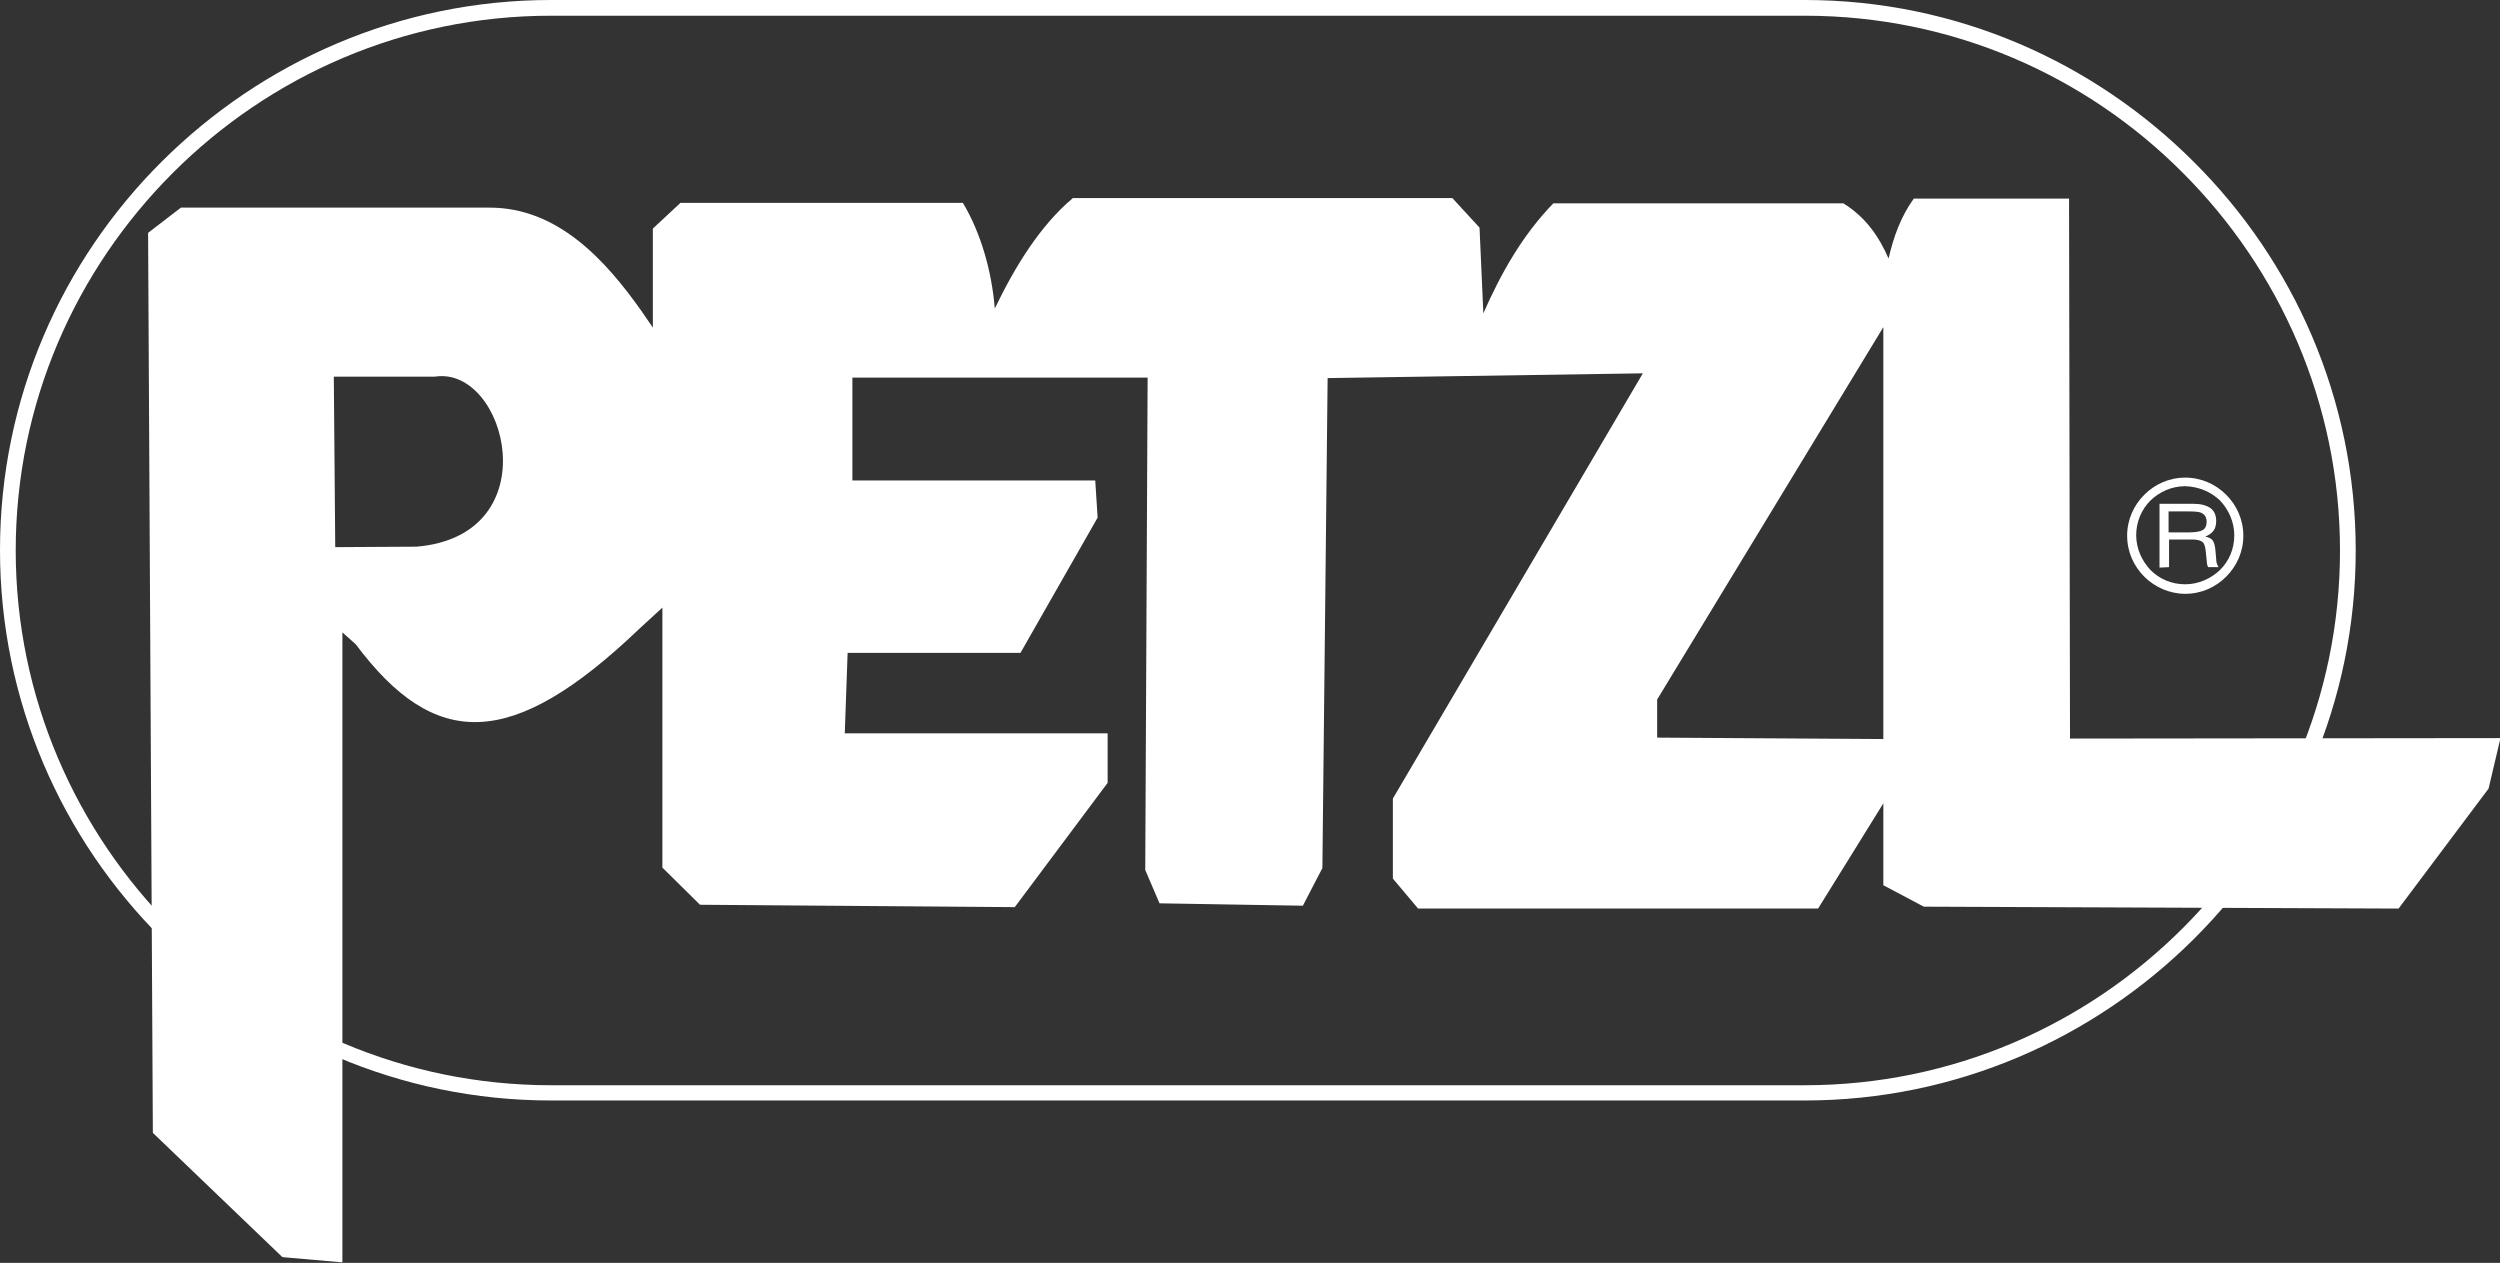
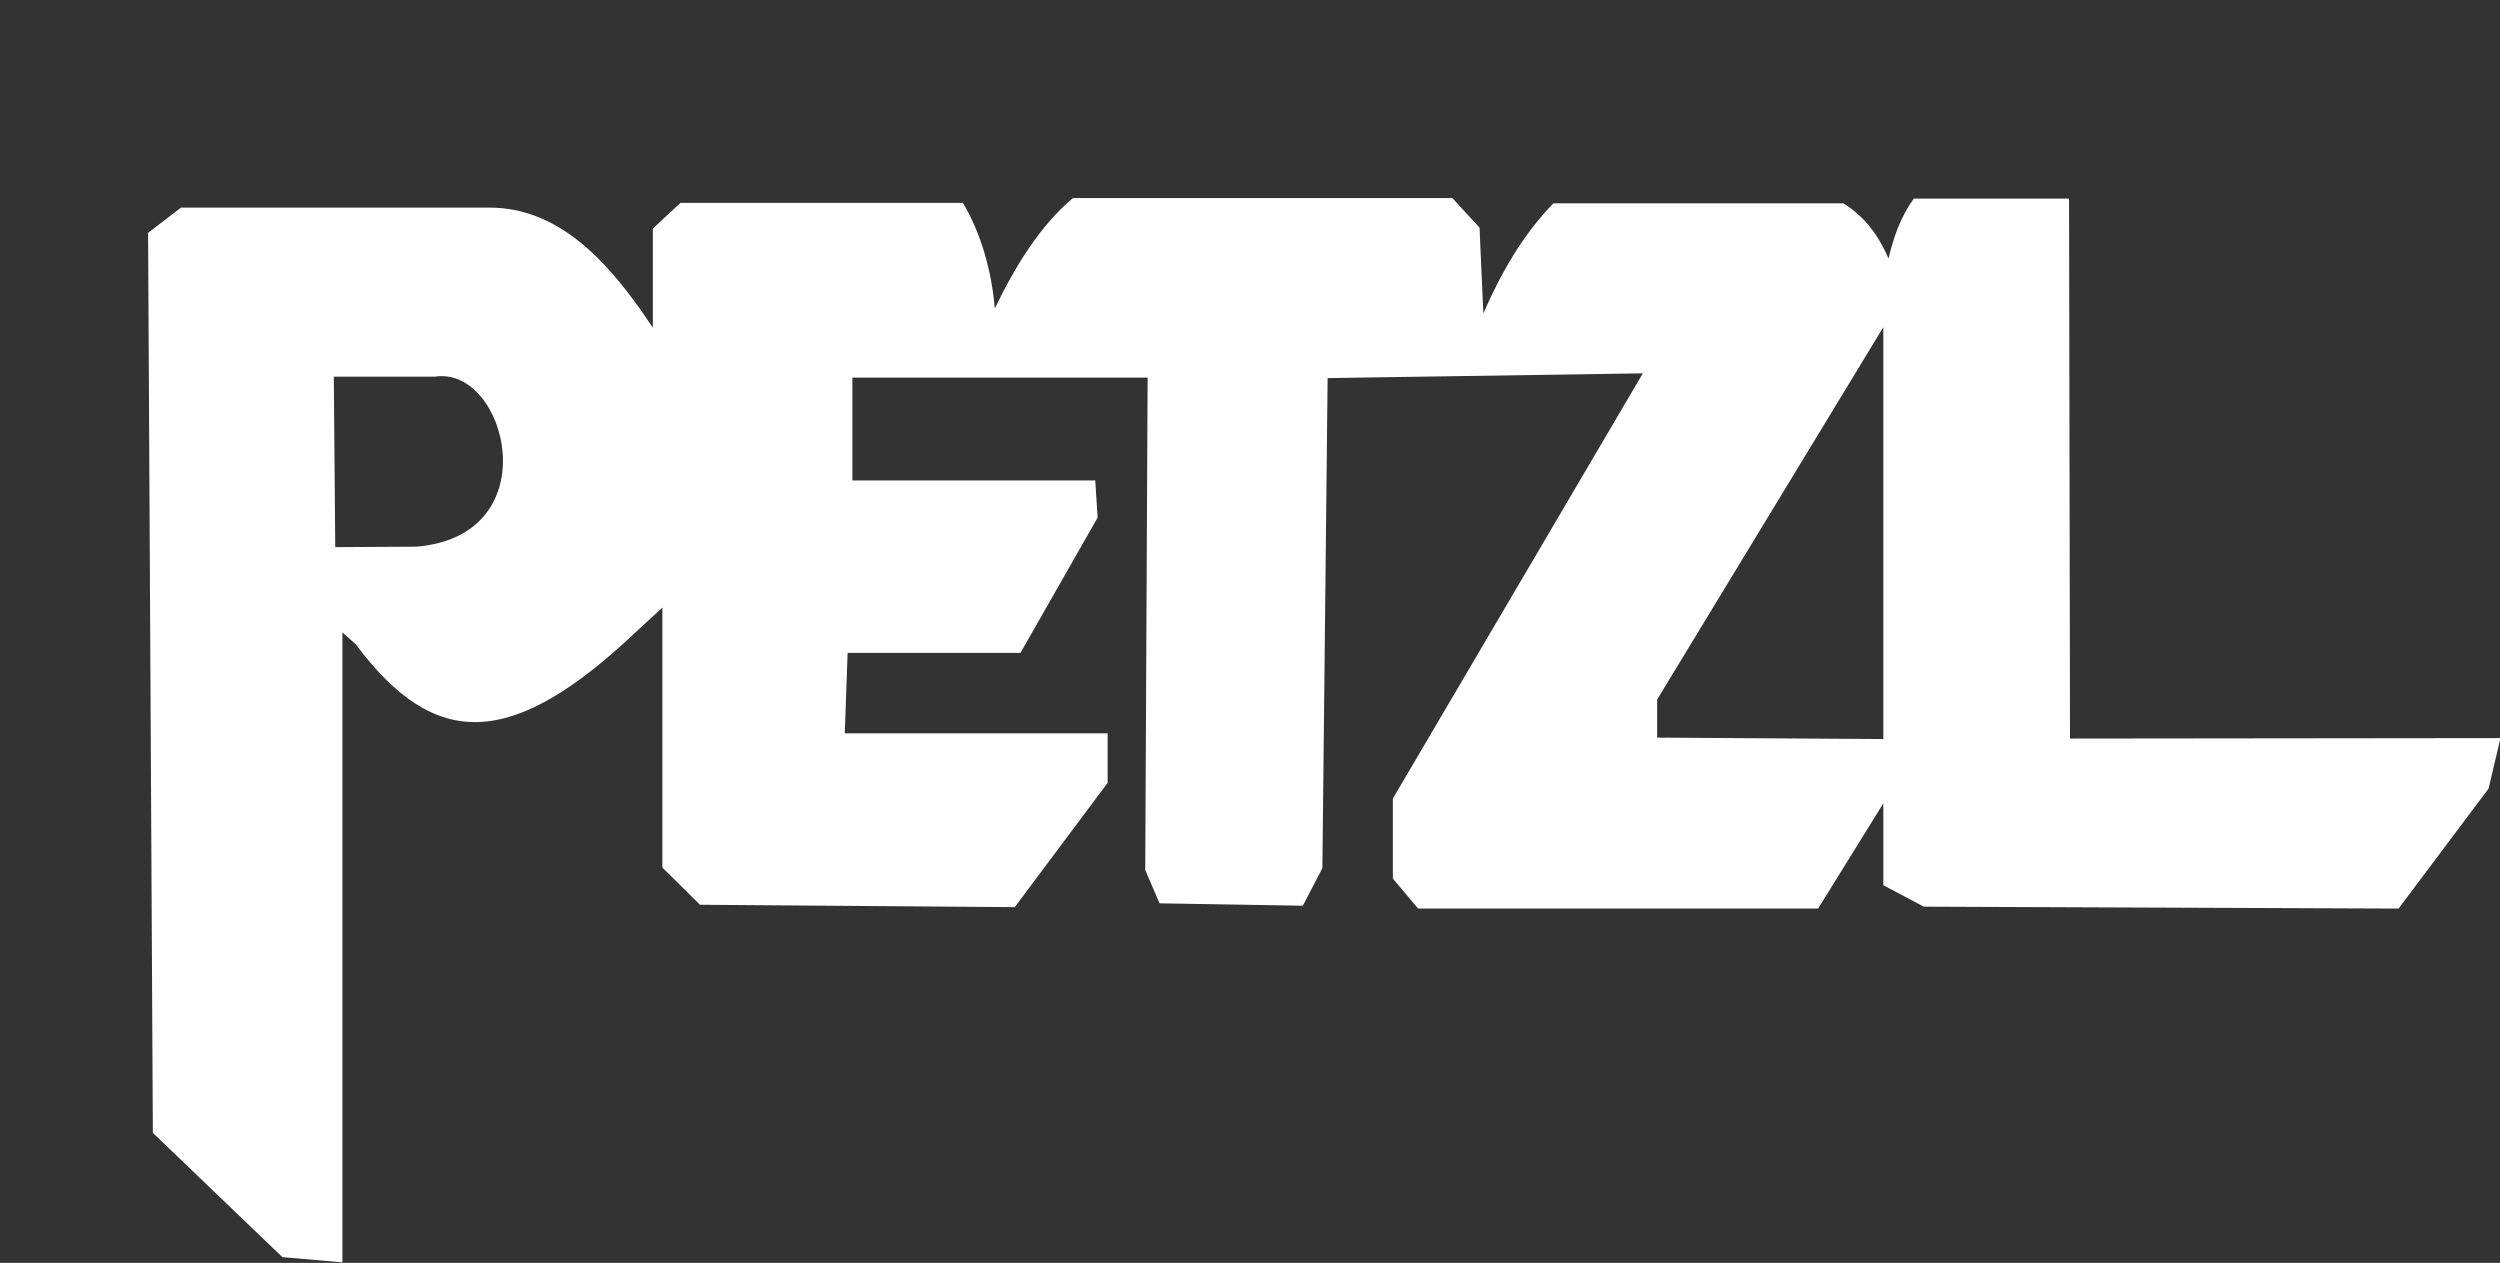
<svg xmlns="http://www.w3.org/2000/svg" version="1.1" id="svg141" x="0px" y="0px" viewBox="0 0 525 265.2" style="enable-background:new 0 0 525 265.2;" xml:space="preserve">
  <rect x="0" y="0" width="525" height="265.2" fill="#333333" stroke="none" />
  <style type="text/css">
	.st0{fill-rule:evenodd;clip-rule:evenodd;fill:#FFFFFF;}
</style>
  <g id="g992">
-     <path id="path132" class="st0" d="M115.7,0H379h0c31.8,0,60.7,13,81.7,34c21,20.9,34,49.8,34,81.6v0v0c0,31.8-13,60.7-34,81.6   c-21,20.9-49.9,33.9-81.7,33.9h0H115.7h0c-31.8,0-60.7-13-81.7-34c-21-20.9-34-49.8-34-81.6v0v0c0-31.8,13-60.7,34-81.6   C55,13,83.9,0,115.7,0L115.7,0z M379,3.3H115.7h0c-30.9,0-59,12.6-79.4,33c-20.4,20.4-33,48.4-33,79.3v0v0c0,30.9,12.7,59,33,79.3   c20.4,20.4,48.5,33,79.4,33h0H379h0c30.9,0,59-12.6,79.4-33c20.4-20.4,33-48.4,33-79.3v0v0c0-30.9-12.7-59-33-79.3   C438.1,15.9,410,3.3,379,3.3L379,3.3z" />
    <path id="path134" class="st0" d="M32.1,237.9l-1-189l6.9-5.3h64.8c14.4,0,24.4,11.1,31.9,21.7l2.4,3.5V48l5.8-5.4h59.3   c3.8,6.3,6.1,14.5,6.7,22.2c4.2-8.7,9.4-17.3,16.4-23.2H305l5.7,6.2l0.8,18c3.7-8.4,8.2-16.4,14.7-23.1h60.9   c4.7,2.9,7.5,7,9.5,11.6c1-4.4,2.5-8.7,5.3-12.6h32.6l0.2,113.4l90.4-0.1l-2.5,10.6l-18.9,25.2l-99.7-0.4l-8.5-4.5v-17.2   l-13.7,22.1h-84l-5.3-6.3v-16.8l52.5-89.3l-66.2,1l-1.1,102.9l-4.1,7.9l-30.1-0.5l-3-7l0.5-103.4h-62v21.6h51l0.5,7.8l-16.2,28.4   h-36.3l-0.6,16.9h55.2v10.4l-19.5,26.1l-66.1-0.5l-7.9-7.8v-54.6l-4.9,4.5c-26.8,25.6-42.9,25.4-59.5,3.2l-2.8-2.5v132.3l-12.6-1.1   L32.1,237.9z M70.1,79.1l0.3,35.8l17.1-0.1c28-2.4,18.9-38.1,3.8-35.7H70.1z M395.5,155.2V68.7L348,146.9v8L395.5,155.2z" />
    <g id="g985">
-       <path id="path136" class="st0" d="M458.9,100.3L458.9,100.3c3.4,0,6.4,1.4,8.6,3.6c2.2,2.2,3.6,5.2,3.6,8.6v0v0    c0,3.4-1.4,6.4-3.6,8.6c-2.2,2.2-5.2,3.6-8.6,3.6h0h0c-3.3,0-6.4-1.4-8.6-3.6c-2.2-2.2-3.6-5.2-3.6-8.6v0v0c0-3.4,1.4-6.4,3.6-8.6    C452.5,101.7,455.5,100.3,458.9,100.3L458.9,100.3z M458.9,102.1L458.9,102.1L458.9,102.1c-2.9,0-5.4,1.2-7.3,3    c-1.9,1.9-3,4.5-3,7.3v0v0c0,2.8,1.2,5.4,3,7.3c1.9,1.9,4.4,3,7.3,3h0h0c2.8,0,5.4-1.2,7.3-3c1.9-1.9,3-4.4,3-7.3v0v0    c0-2.8-1.2-5.4-3-7.3C464.3,103.3,461.8,102.2,458.9,102.1L458.9,102.1z" />
-       <path id="path138" class="st0" d="M459.7,107.4h-4.3v4.4h4.4c1.3,0,2.3-0.2,2.8-0.5c0.5-0.3,0.8-0.9,0.8-1.7    c0-0.8-0.3-1.4-0.8-1.7C462.2,107.5,461.2,107.4,459.7,107.4z M453.5,119.2v-13.4h7.1c1.6,0,2.7,0.3,3.6,0.9    c0.8,0.6,1.2,1.5,1.2,2.7c0,0.9-0.2,1.6-0.6,2.1c-0.4,0.5-1,0.9-1.7,1.2c0.7,0.1,1.2,0.4,1.5,0.7c0.3,0.4,0.5,1,0.6,1.8l0.2,2.2    c0,0.5,0.1,0.9,0.2,1.1c0.1,0.2,0.2,0.5,0.3,0.6h-2.2c-0.1-0.2-0.1-0.3-0.2-0.5c0-0.2-0.1-0.5-0.1-0.9l-0.2-2    c-0.1-0.9-0.3-1.6-0.7-1.9c-0.4-0.3-1.1-0.5-2-0.5h-5v5.8L453.5,119.2z" />
-     </g>
+       </g>
  </g>
</svg>